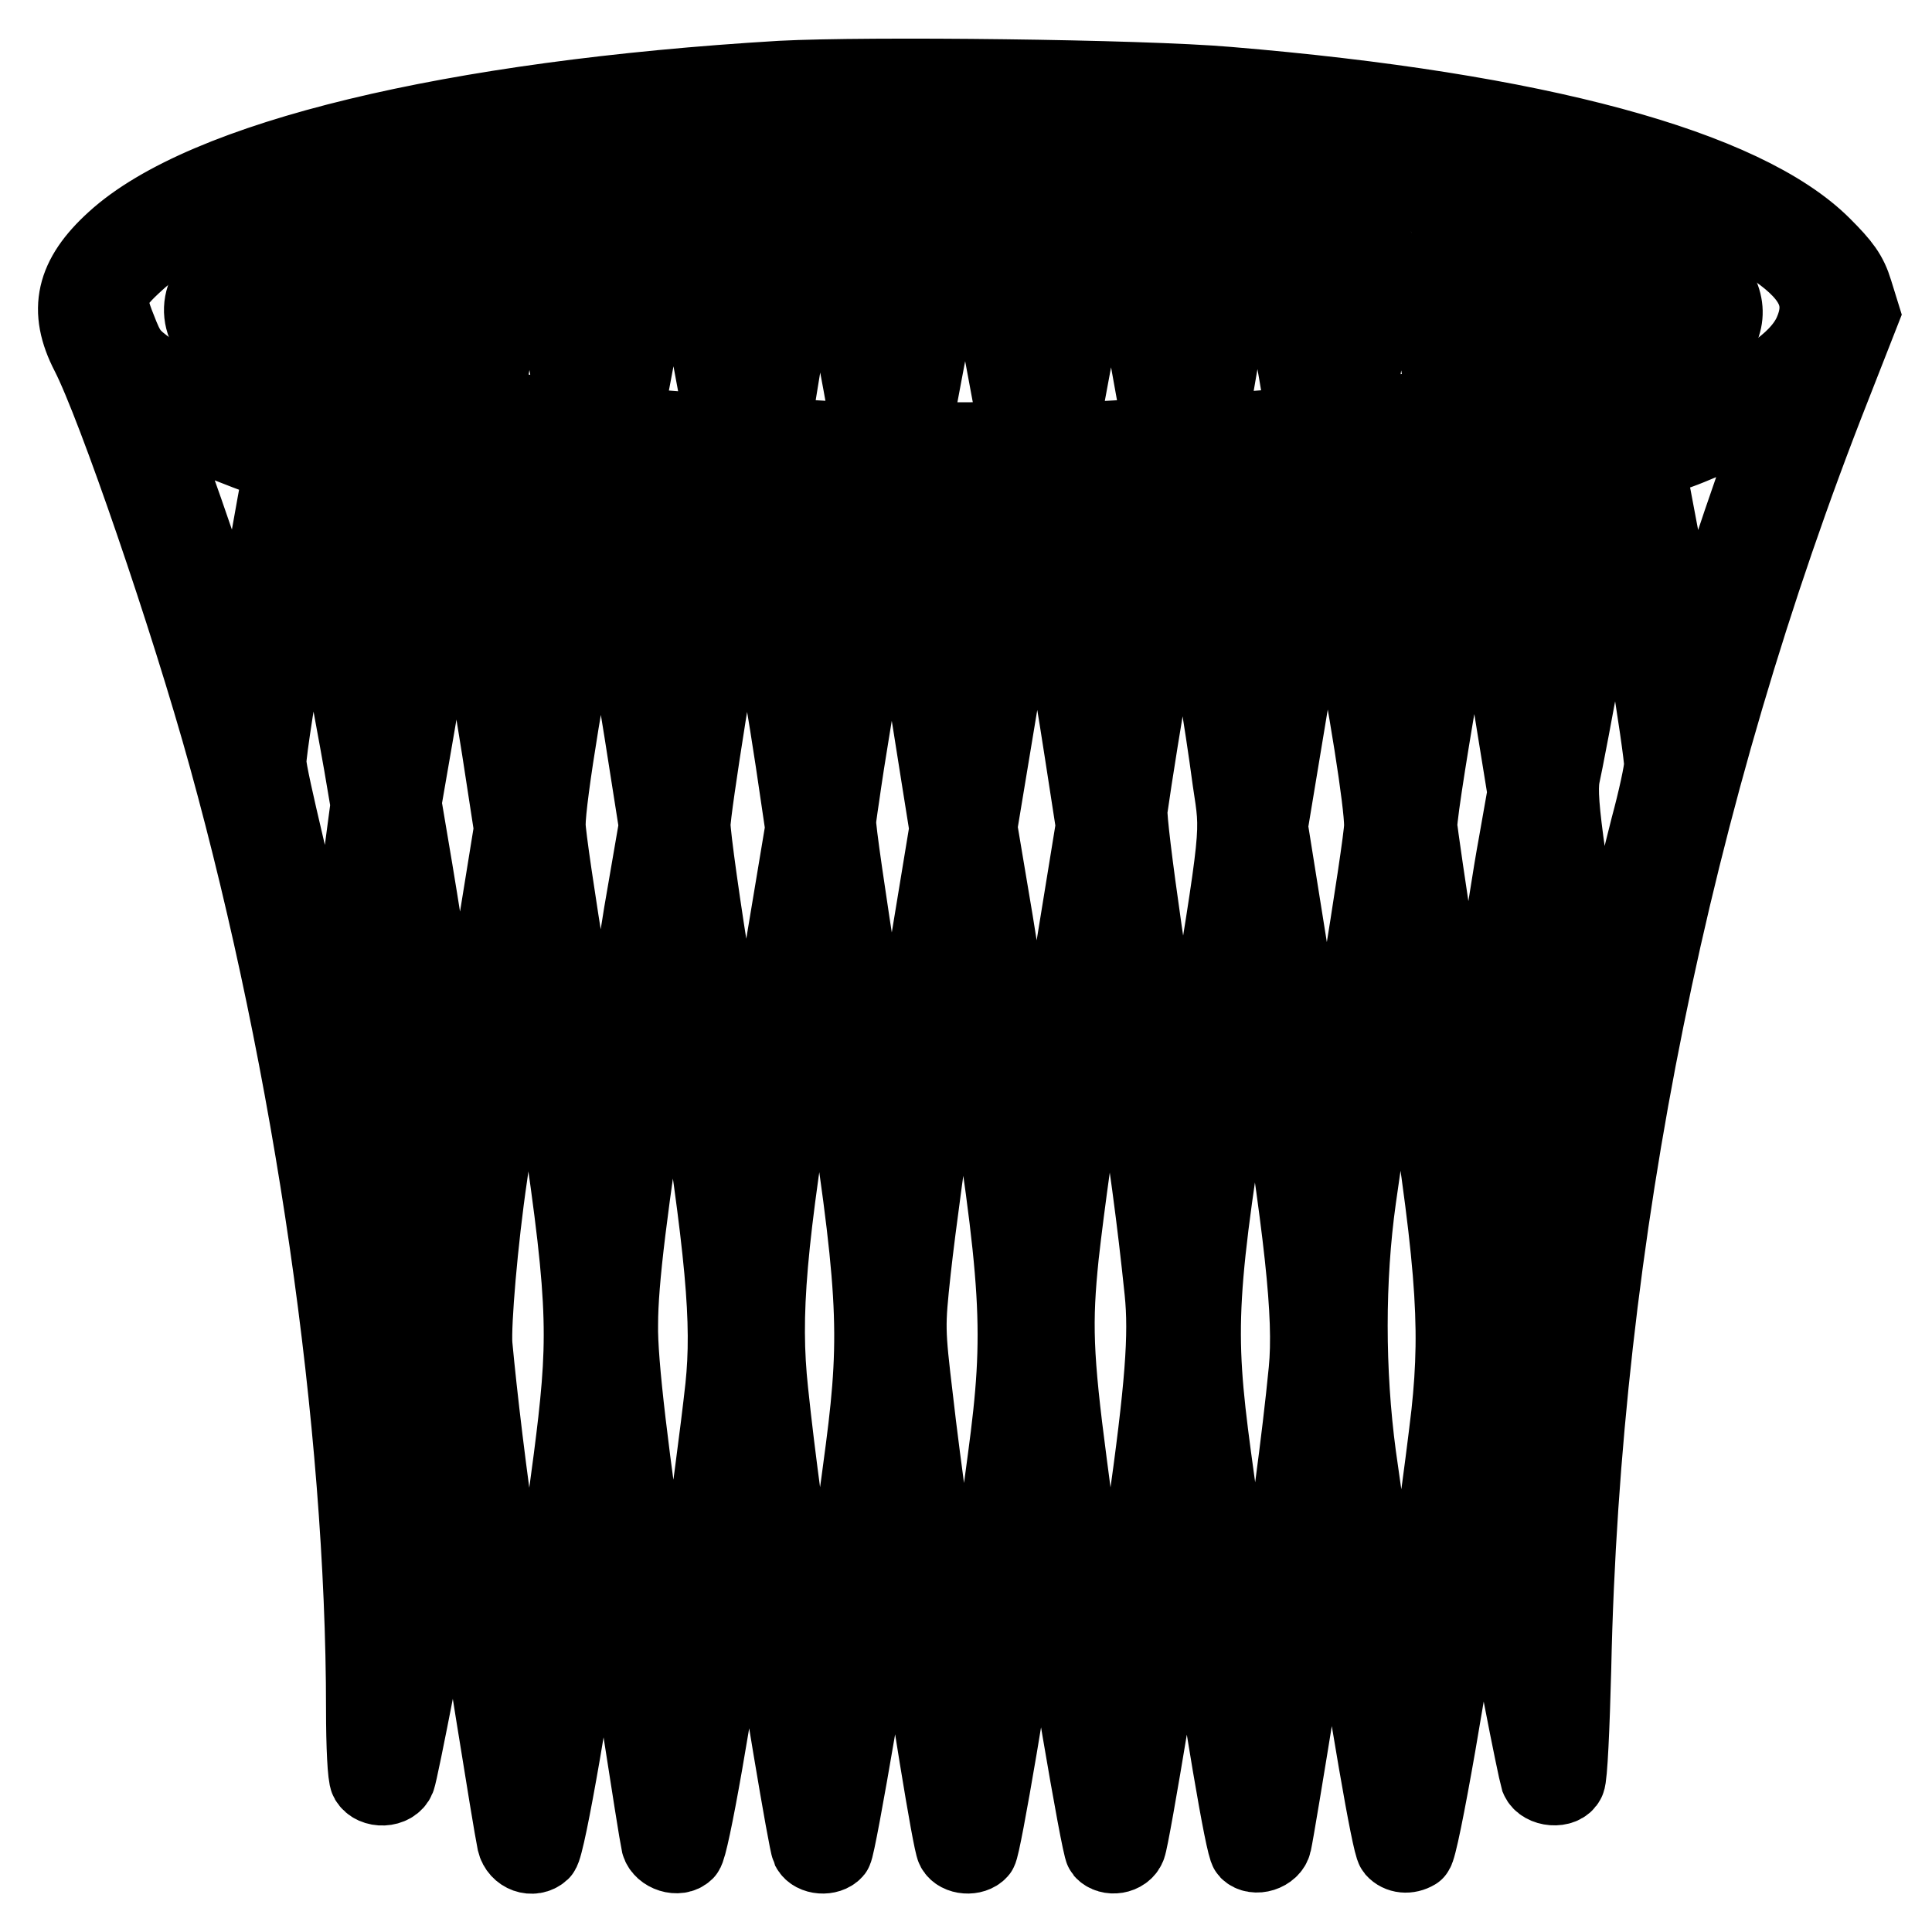
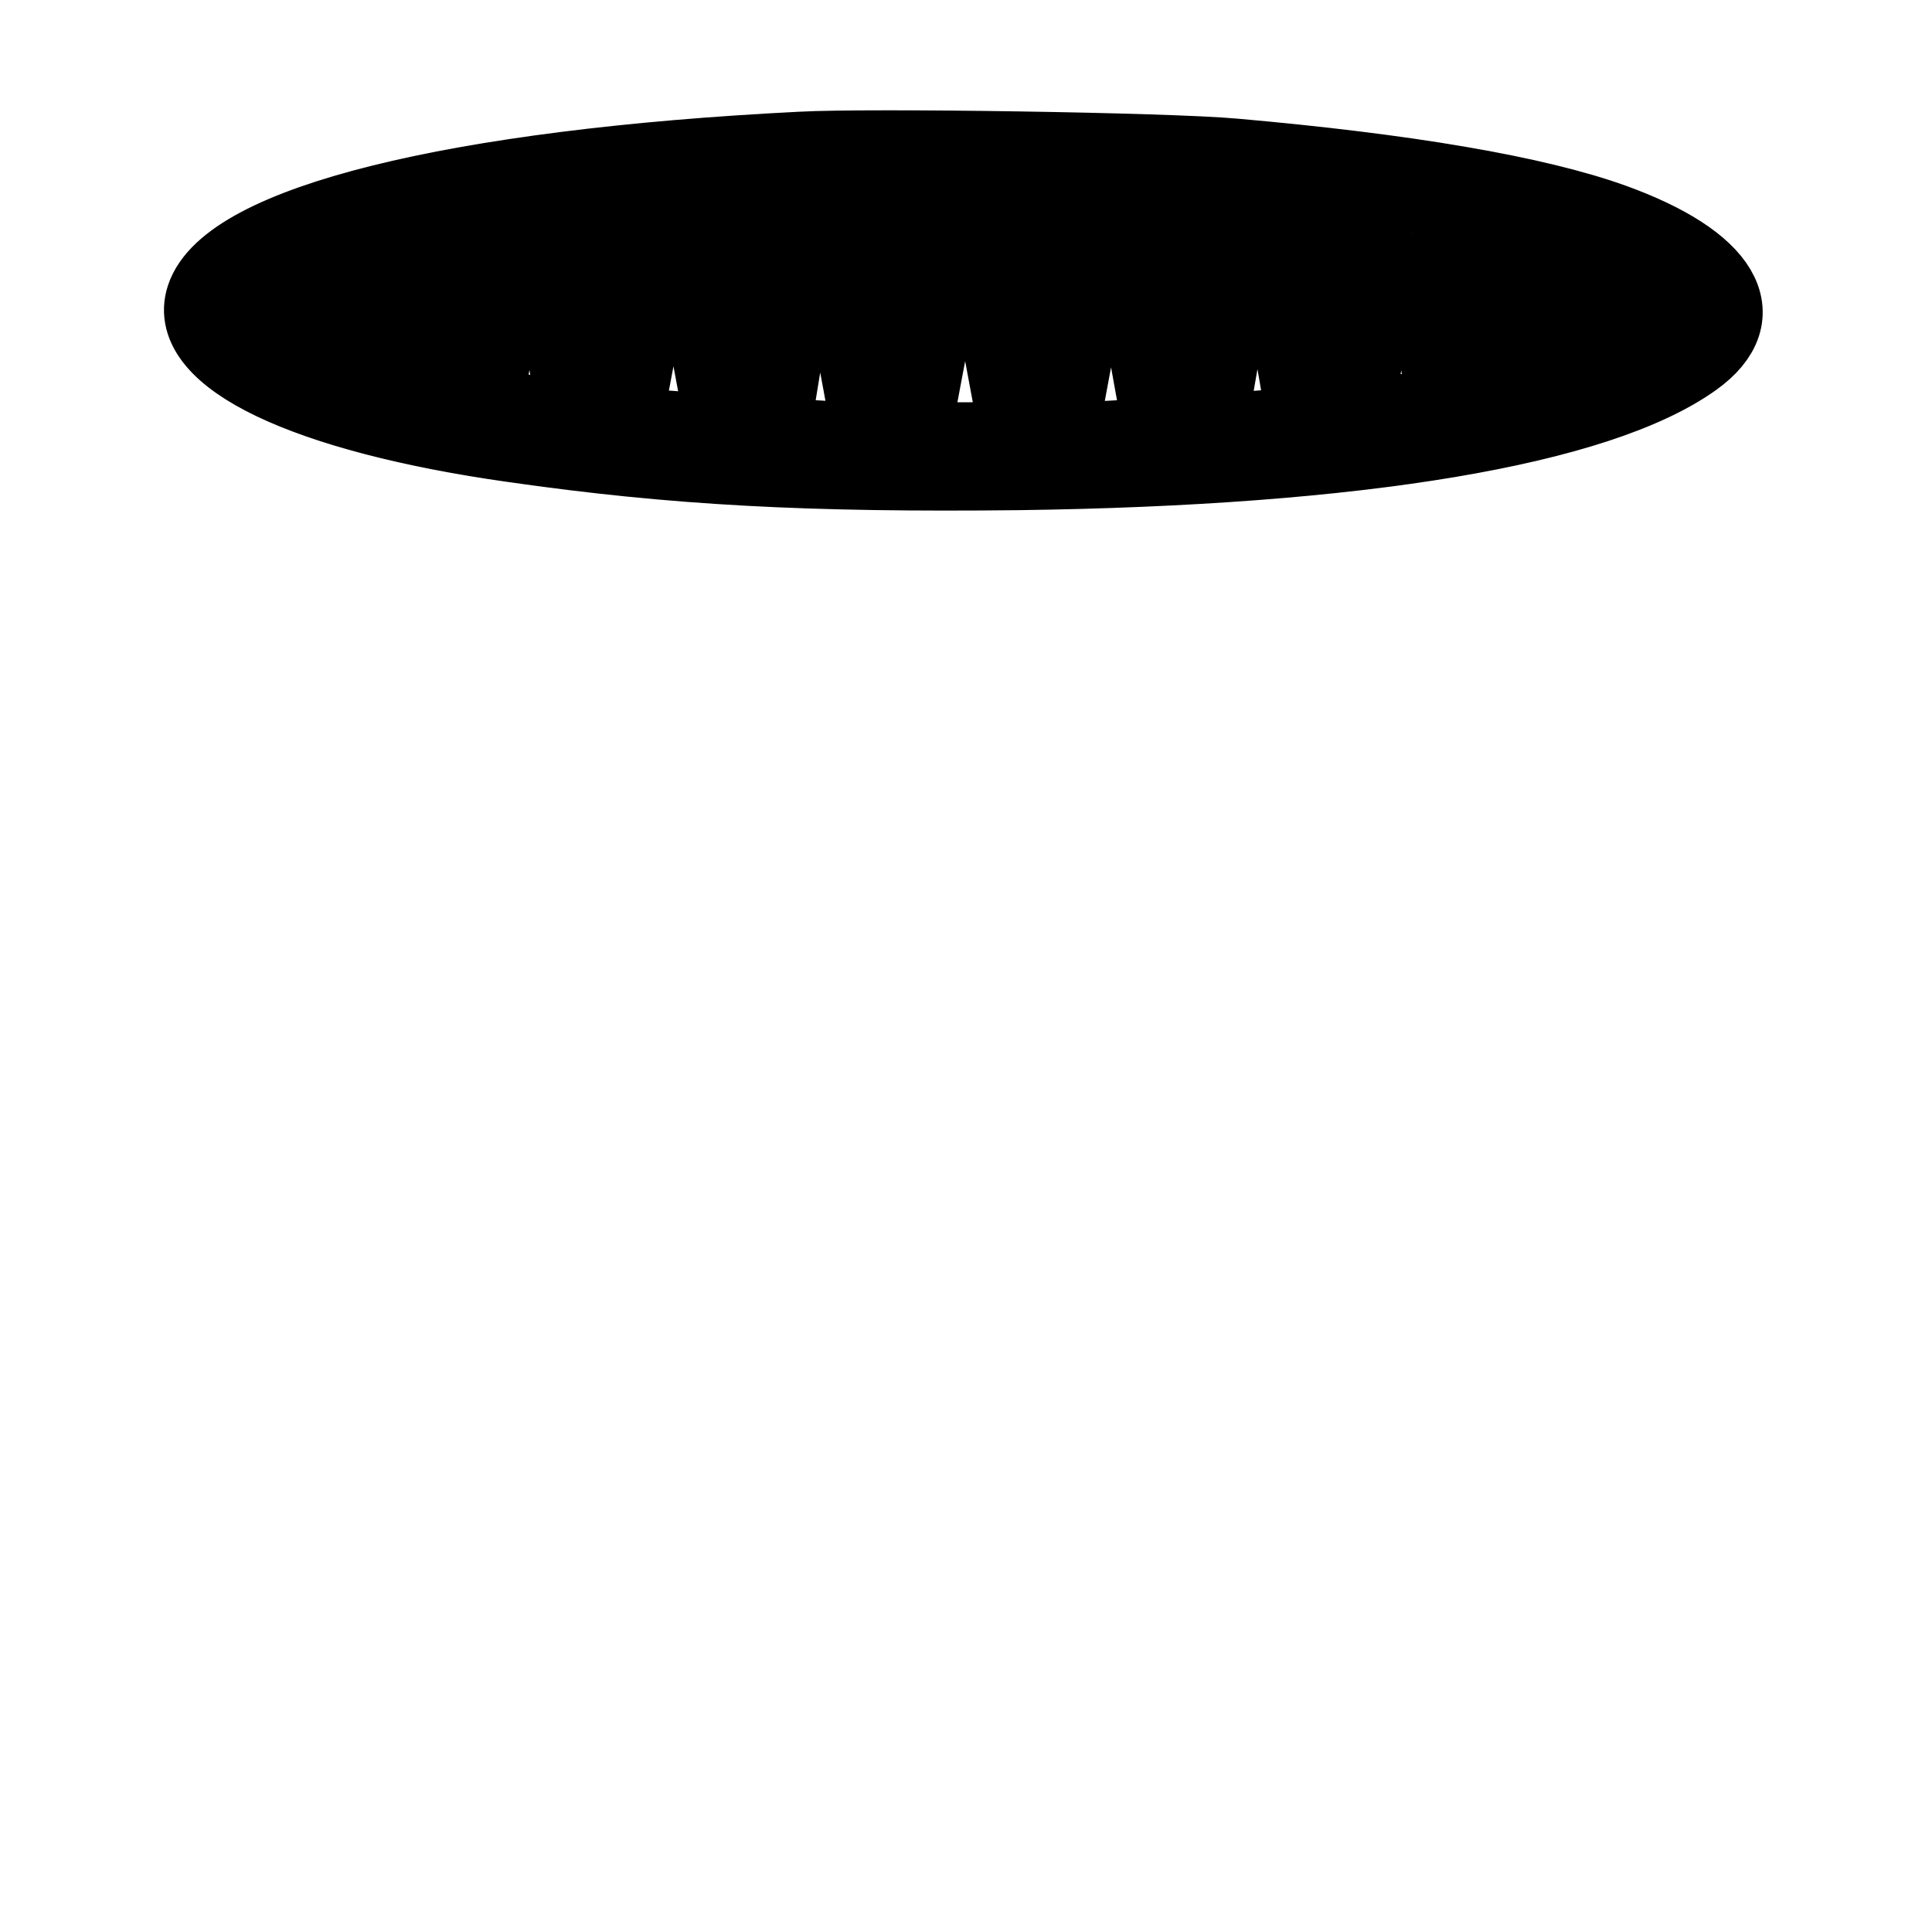
<svg xmlns="http://www.w3.org/2000/svg" version="1.1" x="0px" y="0px" viewBox="0 0 256 256" enable-background="new 0 0 256 256" xml:space="preserve">
  <g>
    <g>
      <g>
-         <path stroke-width="10" fill-opacity="0" stroke="#000000" d="M103.5,10.4C59.9,13,27,20.9,15.1,31.8c-5.4,4.9-6.4,9.3-3.4,15.1c3.5,6.8,13.2,35,18.3,53.5c11.3,40.9,18.2,88.2,18.2,126.1c0,4.9,0.2,8.9,0.5,9.4c0.8,1.4,3.4,1.3,4-0.2c0.4-1,4.2-20.6,6.9-35.5l0.9-4.7l1.4,9.5c1.4,9.2,5.7,36.2,6.3,39.1c0.4,1.7,2.4,2.4,3.6,1.3c0.8-0.8,4.3-21.3,6.8-38.9c0.7-4.5,1.3-8.2,1.4-8.2c0.1,0,0.8,3.7,1.4,8.1c1.3,8.8,5.5,36.1,5.9,37.9c0.4,1.4,2.6,2.1,3.6,1.1c0.7-0.7,3.8-18.1,6.4-36.6c2-13.7,1.8-13.5,3.4-2.8c2.6,17.3,6.1,38.1,6.5,39c0.6,1.1,2.6,1.2,3.4,0.3c0.5-0.6,5.3-28.8,7-41.1c0.5-3.5,1-6.3,1.1-6.2c0.1,0.2,0.9,4.8,1.7,10.4c2.5,17.1,5.5,35.7,6,36.6c0.6,1.1,2.6,1.2,3.4,0.3c0.5-0.6,4.3-22.9,6.8-40.3c0.7-4.4,1.3-7.7,1.5-7.3c0.2,0.4,0.7,3.5,1.1,6.8c1.6,12,6.4,40.2,6.9,40.8c0.9,1,2.9,0.7,3.4-0.6c0.5-1.1,5.2-29.5,6.8-41.2c0.5-3.6,1-6.3,1-6c0.1,0.3,0.8,4.5,1.5,9.5c3.1,21.1,5.9,37.7,6.5,38.3c1,1,3.2,0.3,3.5-1.1c0.5-2.2,5.7-34.4,6.6-40.9c0.5-3.7,1-6.6,1.1-6.5c0.1,0.1,0.8,4.7,1.6,10.2c3.1,20.4,6,37.4,6.6,38.1c0.7,0.8,1.9,0.9,2.9,0.3c0.7-0.4,4.8-23.9,7.2-41.2c0.7-4.5,1.2-8,1.3-7.8c0.2,0.5,2.9,14.8,5.5,28.6c1,5.2,2,10,2.2,10.7c0.6,1.4,3.3,1.6,3.9,0.3c0.3-0.5,0.6-7.2,0.8-15c1.2-56.9,13.1-115.8,34.4-169.8l3.8-9.7l-0.9-2.9c-0.7-2.3-1.6-3.5-4.2-6.1c-10.4-10.4-38-17.9-78.9-21.3C151.1,10.2,114.9,9.8,103.5,10.4z M152.5,15c38.9,2.4,70.1,9.2,82.8,18.1c5.3,3.7,6.6,6.9,4.6,11.2c-1.8,3.7-6.8,7.1-15.8,10.6c-6,2.3-16.8,5.3-23.8,6.6c-25.8,4.7-37.4,5.8-66.1,6.1c-26.7,0.4-43.4-0.6-63.1-3.4c-8.4-1.2-22.7-4-27.6-5.5C30.9,55,24.9,52.5,20,49.1c-2.7-1.9-3.1-2.5-4.3-5.6c-1.7-4.2-1.4-5.3,2.6-8.9c4.8-4.4,14.7-8.4,29.5-12.1c16.1-3.9,33-6.2,58.3-7.7C112.6,14.4,145.1,14.5,152.5,15z M233.5,61c-1.5,4.1-4.2,12-6,17.7c-1.8,5.7-3.4,10.6-3.6,11c-0.1,0.4-0.6-1.1-1-3.3c-0.9-5.2-4.2-22.8-4.5-24.1c-0.2-0.9,0.3-1.2,4.1-2.5c3.1-1.1,12.8-5.5,13.6-6.3C236.2,53.6,235,56.9,233.5,61z M32.6,59.9c3.8,1.4,4.7,1.9,4.6,2.6C37.1,63,36,69,34.8,75.8c-1.3,6.8-2.3,12.9-2.3,13.5c0,2-0.7,0.4-3.4-8.2c-1.5-4.7-4.2-12.6-6-17.6c-1.8-4.9-3.2-9-3.2-9.1c0-0.1,1.8,0.8,3.9,1.9C26,57.3,30,58.9,32.6,59.9z M54.9,65.9l1.1,0.3l-1.1,5.6c-0.7,3.1-1.7,8.5-2.3,11.9c-0.6,3.5-1.2,6.6-1.4,7c-0.2,0.6-5.7-25.1-5.7-26.7c0-0.2,1.9,0.1,4.2,0.7C52,65.3,54.4,65.8,54.9,65.9z M207.5,76.3c-1.3,6.7-2.5,12.6-2.6,13c-0.2,0.4-1.2-4.1-2.2-10c-1.1-5.9-2.1-11.3-2.2-12c-0.3-1.3-0.2-1.3,4.4-2.3c2.6-0.6,4.7-1,4.8-1C209.7,64,208.7,69.5,207.5,76.3z M218.2,87.5c1.1,6.6,2,12.8,2,13.8c0,0.9-0.8,4.6-1.8,8.3c-1.9,7.3-6,25.8-6.6,29.7c-0.2,1.4-0.4,2.3-0.5,2c-0.1-0.3-0.6-4.7-1.2-9.8c-0.6-5.1-1.6-13.2-2.3-17.8c-0.9-6.3-1.1-9.1-0.8-10.8c0.3-1.3,1.9-9.6,3.5-18.6c1.7-9,3.2-16.7,3.4-17.1C214.4,66.3,215.5,71.6,218.2,87.5z M44.3,82c1.5,7.7,3.1,16.4,3.6,19.3l0.9,5.3l-1.3,9.8c-0.7,5.4-1.7,13.3-2.2,17.5l-0.9,7.7l-2.1-10.2c-1.2-5.6-3.2-14.4-4.4-19.5s-2.3-9.9-2.3-10.9c0-2.9,5.5-34.6,5.9-33.6C41.5,67.7,42.8,74.2,44.3,82z M197.2,75.8c0.8,4.5,2.3,12.9,3.2,18.7l1.7,10.5l-1.2,6.8c-1.4,7.5-5,32.4-5.6,37.9l-0.4,3.5l-0.4-2.3c-1.5-8.2-6.4-40.4-6.4-41.5c0-3.4,6.9-42.6,7.4-42.1C195.6,67.5,196.4,71.3,197.2,75.8z M74.4,69.3c0,0.1-0.8,4.6-1.8,9.9c-2.7,14.1-2.7,13.9-2.8,13c-0.2-0.6-3.1-17.4-4.1-22.9l-0.3-1.6l4.4,0.7C72.3,68.8,74.3,69.2,74.4,69.3z M190.1,68.3c-0.1,0.4-1,6-2.2,12.4c-1.4,7.5-2.3,11.3-2.5,10.5c-1-3.9-4.2-21.9-4.1-22c0.2-0.2,2-0.5,4.1-0.9c2.1-0.3,4-0.6,4.3-0.7C190,67.7,190.1,68,190.1,68.3z M62.8,79.5c1,5.2,2.5,14.2,3.4,19.9l1.6,10.4l-3.4,21c-1.9,11.6-3.5,21.4-3.7,21.8c-0.2,0.4-0.6-1.8-0.9-4.8c-1.1-9-3.2-22.9-4.8-32.5l-1.5-8.9l1.8-10.4c3-17.8,5-27.9,5.4-26.9C60.9,69.5,61.9,74.2,62.8,79.5z M80.5,70.8c0.6,2.4,3.8,21.2,5.1,29.7l1.4,8.9L85,121c-1,6.4-2.7,16.6-3.6,22.6c-1,6-1.8,11-1.9,11.1c-0.1,0.1-0.5-1.9-0.8-4.5c-0.3-2.5-1.8-12.2-3.3-21.6c-1.5-9.3-2.8-18-2.8-19.3c0-3.6,2.7-20.2,6.1-37.1C79.3,69.5,80,68.9,80.5,70.8z M178.5,80.3c2.6,13.3,4.6,26,4.6,29.1c0,1.3-1.4,10.4-3,20.3c-1.7,9.9-3.3,19.9-3.7,22.3l-0.7,4.3l-0.6-4c-0.3-2.2-2-12.7-3.7-23.4l-3.1-19.4l3.1-18.7c3.6-21.6,3.5-21,4.3-21C176.3,69.7,177.1,73.1,178.5,80.3z M92.5,71.1c0.6,0.3-2.7,20.6-3.3,20.6c-0.2,0-1-4.4-2-9.7c-0.9-5.3-1.8-10.1-1.9-10.7c-0.2-1.1-0.1-1.1,3.2-0.9C90.4,70.7,92.3,70.9,92.5,71.1z M170.1,70.5c0,0.3-0.9,5.4-1.9,11.4l-1.9,11l-0.7-3.8c-0.4-2.1-1.3-7-2.1-10.9l-1.4-7.1l1.1-0.3c0.6-0.2,2.1-0.3,3.3-0.4c1.3-0.1,2.6-0.2,2.9-0.3C169.8,70.2,170.1,70.3,170.1,70.5z M99.7,71.8c0.6,0.8,3.5,16.5,5.4,29.1l1.3,8.8l-3.3,19.8c-1.8,10.8-3.4,21-3.6,22.6c-0.2,1.6-0.5,2.9-0.7,2.9c-0.2,0-0.5-1.3-0.7-2.9c-0.2-1.6-1.7-11.3-3.3-21.6c-1.7-10.3-3-19.8-3-21.2c0-2.1,3.6-24.8,5.6-35.1C97.9,71.2,98.6,70.5,99.7,71.8z M158.7,77.8c1.7,8.4,3.2,17.4,4.3,25.6c1.1,7.4,1.3,5.5-3.8,36.9c-2.1,13-2.5,14.9-2.8,13.1c-3.6-20.7-6.9-44.1-6.7-46.1c1.3-9.2,5.3-32.8,6.1-35.3c0.2-0.5,0.6-0.9,0.9-0.9C157.2,71.2,157.8,73.4,158.7,77.8z M110.4,72.1l1.8,0.4l-1.8,10.2l-1.8,10.2l-1.6-9c-0.9-5-1.8-9.7-2-10.6c-0.4-1.6-0.4-1.6,1.6-1.6C107.7,71.7,109.4,71.9,110.4,72.1z M150.8,72.8c-0.2,0.7-1,5.3-1.9,10.3c-0.9,5.1-1.7,9-1.8,8.8c-0.1-0.3-0.9-4.8-1.8-10.1l-1.7-9.6l1.6-0.2c0.8-0.1,2.5-0.3,3.7-0.3C150.9,71.7,151.1,71.8,150.8,72.8z M119.6,73.8c0.6,2.9,3.7,22,4.8,29.1l1.1,6.9l-2.8,17c-1.5,9.4-3.2,19.6-3.6,22.8l-0.9,5.8l-0.5-2.8c-0.3-1.5-1.9-11.7-3.6-22.6c-1.7-10.9-3.1-20.4-3-21.1c0-0.7,0.4-3,0.7-5.2c0.3-2.2,1.6-10,2.8-17.4c1.2-7.4,2.2-13.6,2.2-13.7s0.6-0.3,1.2-0.3C119,72.2,119.3,72.5,119.6,73.8z M131.2,73.3c-0.2,0.7-0.8,4.7-1.5,8.9c-0.7,4.3-1.4,8.4-1.6,9.3c-0.3,1.1-0.8-0.9-2-7.8c-2.3-12.7-2.4-11.5,1.8-11.5C131.3,72.2,131.4,72.2,131.2,73.3z M138.9,72.5c0,0.2,0.7,4.2,1.5,8.9c0.8,4.8,2.2,13,3,18.3l1.5,9.7l-3.4,20.9c-1.9,11.5-3.6,22-3.8,23.4c-0.4,2.3-0.6,1.6-2.1-8.3c-0.9-5.9-2.6-16.4-3.7-23.3l-2.1-12.5l3.1-18.7l3.1-18.7h1.4C138.3,72.2,138.9,72.3,138.9,72.5z M206.1,137c2.4,22.1,2.4,21.4,0.9,32.8c-1.5,11.9-2.7,24-3.1,32.8c-0.2,3.5-0.5,6.7-0.7,7c-0.6,1.1-4.7-23-5.3-31c-0.2-2.2,0.1-7.6,0.6-12.8c1.5-16.1,5.1-43.4,5.8-43.4C204.3,122.4,205.2,129,206.1,137z M52.8,131.5c3.1,20.7,5.1,41.8,4.6,48.4c-0.6,7.9-4.1,29.9-4.8,29.9c-0.2,0-0.5-3.1-0.7-6.9c-0.5-8.9-1.5-19.8-3.2-33.1L47.4,159l1.1-11.1c1.4-14.3,2.7-25,2.9-24.8C51.5,123.1,52.1,126.9,52.8,131.5z M72.4,137.4c4.9,31.6,5.4,37.5,3.9,50.9c-1.3,11.5-5.5,39.5-6.1,40.1c-0.4,0.4-0.9-2.7-3.8-22c-1.6-10.6-2.9-21.7-3.5-28.2c-0.2-2.8,0.7-13.7,2-22.5c1.8-13.3,5-31.4,5.4-30.5C70.5,125.7,71.4,131.2,72.4,137.4z M91.7,139.4c4.2,26.6,5,35.8,4.1,44.4c-1.3,11.9-5.7,42.6-6.4,44.4c-0.4,1-0.8-1-2.9-15.6c-2.9-19.8-4.4-32.1-4.3-37.1c0-5.7,1.2-15.4,4.4-36.1c1.6-10.4,2.5-14.9,2.8-14.1C89.5,126.1,90.6,132.4,91.7,139.4z M111.3,139.9c4.7,30.1,5.1,36.6,3.1,52c-1.4,11-5,34.8-5.5,36.4c-0.5,1.9-5-26.6-6.8-43.9c-1.1-10.2-0.3-19.7,4-45.8c1.3-7.6,2.3-13.9,2.3-14.1C108.5,123.4,109.5,128.7,111.3,139.9z M129.9,137.3c5.2,32.9,5.6,39,3.3,56.1c-1.5,11.6-4.7,32.4-5.3,34.6c-0.3,1.3-0.5,1-1-2.5c-2.2-14-4.7-32-5.6-40.1c-1.1-9.2-1.1-9.7-0.3-17.1c1.3-11.8,6.1-44.3,6.6-43.8C127.8,124.6,128.8,130.4,129.9,137.3z M149.7,139.2c2.3,14.8,3.3,22.3,4.3,31.9c0.6,5.8,0.1,12.6-2.3,29.6c-2.6,18.8-4.4,29-4.8,27.4c-0.7-2.7-3.9-23.8-5.2-34.1c-1.9-14.4-2-18.8-1.1-27.6c1.5-13.5,6-42.4,6.6-41.8C147.3,124.6,148.4,131.2,149.7,139.2z M168.2,136.2c4.4,27.2,5.6,38.2,4.9,45.4c-0.9,9.2-2.5,20.9-4.5,34.1c-1.1,7-2,13-2,13.3c0,3.5-3.1-15.9-5.8-36c-2.3-17.1-2-22,3.1-53.5c1.3-7.6,2.3-14.1,2.3-14.3C166,123.4,166.7,126.6,168.2,136.2z M187.8,136.5c4.8,30,5.5,38.7,4.2,50.8c-1.9,16.3-6,42.7-6.5,41.2c-0.4-1.3-4-24.8-5.5-35.6c-1.5-11.2-1.5-23.4,0-34.1c1.7-12.3,5.3-33.9,5.6-33.9C185.8,124.9,186.8,130.2,187.8,136.5z" />
        <path stroke-width="10" fill-opacity="0" stroke="#000000" d="M106.1,19.8C60.3,22.1,30.2,29.6,27,39.4c-2.6,7.9,13.4,15.6,40.9,19.5c21.6,3.1,39.4,4,67,3.7c45.3-0.6,76.9-5.9,89.6-15c8.1-5.8,3.9-13-10.8-18.3c-10.3-3.7-27.5-6.6-50.2-8.6C154.7,19.9,115.2,19.3,106.1,19.8z M112,39.9c1.5,8,2.9,15.4,3,16.5l0.4,2l-6.3-0.3c-3.5-0.2-6.5-0.4-6.6-0.5c-0.3-0.4,2.2-15.2,4.3-25.7c0.8-4.1,1.5-7.6,1.5-7.8c0-0.2,0.3,0.1,0.5,0.5C109.1,25,110.5,31.9,112,39.9z M122.4,24.4c0,0.5-4,21.2-4.2,21.9c-0.1,0.3-0.3-0.7-0.5-2c-0.2-1.4-1.2-6.4-2.1-11.1c-1-4.8-1.7-8.8-1.7-8.9c0-0.2,1.9-0.3,4.3-0.3C120.5,24,122.4,24.2,122.4,24.4z M128.6,24.9c0.2,0.5,1.5,7.7,3.1,16c1.5,8.3,2.9,15.6,3,16.2c0.3,1.2,0.3,1.2-6.8,1.2h-7l0.2-1.4c1.2-6.5,5.9-31.2,6.1-31.9c0.2-0.5,0.5-0.9,0.7-0.9C128.1,24,128.4,24.4,128.6,24.9z M141.9,24.1c0,0.1-1,5.2-2.2,11.4l-2.2,11.2l-1.9-10c-1.1-5.5-2.1-10.6-2.2-11.4l-0.3-1.4h4.3C140,24,141.9,24,141.9,24.1z M150.9,41.1c1.7,9,3,16.4,2.9,16.5c-0.1,0.1-3.1,0.3-6.8,0.5l-6.6,0.3l0.3-2c1.3-7.1,5.4-28.9,5.8-30.5c0.3-1.1,0.7-1.8,1-1.5C147.7,24.6,149.2,32.1,150.9,41.1z M103.2,25.1c0,0.4-1,5.5-2.2,11.4L99,47.3l-1.9-9.5c-1-5.3-2-10.2-2.2-11.1c-0.3-1.5-0.2-1.6,1.1-1.8C99.4,24.4,103.3,24.5,103.2,25.1z M160.9,25.2c0.2,0.2-3.8,20.9-4.1,21.2c-0.1,0.1-1.1-4.9-2.2-10.9l-2-11.1l4,0.3C158.9,24.9,160.8,25.1,160.9,25.2z M90,26.1c0.3,0.8,5.8,30,5.8,30.7c0,0.3-2.2,0.3-5.4,0.1c-6.8-0.5-7.8-0.7-7.5-1.8c0.1-0.5,1.4-7.3,2.9-15.3c1.9-10.4,2.9-14.4,3.3-14.4C89.5,25.5,89.9,25.8,90,26.1z M170.2,40.7c1.6,8.4,2.7,15.3,2.6,15.4c-0.3,0.3-12.2,1.2-12.5,0.9c-0.3-0.3,5-29.2,5.6-30.9c0.1-0.3,0.5-0.6,0.9-0.6C167.2,25.5,168.1,29.7,170.2,40.7z M81.8,35.5c-1,5.2-2,9.6-2.1,9.8c-0.3,0.3-3.5-16.2-3.5-17.9c0-0.9,1.1-1.1,5.6-1.3l1.8-0.1L81.8,35.5z M179.5,26.8c0.2,0.2-2.7,16.6-3.2,18.5c-0.3,1-0.7-1-2.4-10.2l-1.7-9.2l3.6,0.4C177.7,26.5,179.4,26.7,179.5,26.8z M71.4,28.4c0.6,1.9,5,26.8,4.8,27c-0.1,0.1-2.8-0.2-6-0.7l-5.8-0.8l0.2-1.8c0.2-2,2.7-15.5,3.9-21c0.7-2.9,1-3.6,1.7-3.6C70.7,27.5,71.2,27.9,71.4,28.4z M186.9,28.6c0.9,3.5,4.7,24.7,4.5,25c-0.5,0.5-11.5,1.8-11.6,1.4c-0.3-0.6,3.9-24,4.7-26.7C184.8,27.1,186.6,27.3,186.9,28.6z M64.1,28.6c-0.1,0.1-0.9,4.4-1.9,9.5l-1.9,9.4l-1.5-7.9c-0.8-4.3-1.5-8.3-1.7-8.9c-0.2-0.9,0.1-1.1,2.5-1.6C62.5,28.6,64.1,28.4,64.1,28.6z M196.3,29.3l1.9,0.3l-0.3,2.1c-1.1,6.8-2.7,14.5-2.9,13.9c-0.2-0.4-0.9-4-1.6-8c-0.7-4-1.4-7.7-1.6-8.2c-0.2-0.8,0-0.9,1.2-0.6C193.7,28.9,195.3,29.1,196.3,29.3z M54.4,41.2c1.1,5.7,1.8,10.6,1.6,10.7c-0.3,0.3-10.8-2.1-11.2-2.5c-0.1-0.2,3.8-17.5,4-17.7c0.2-0.2,3.6-1.1,3.8-1.1C52.5,30.8,53.4,35.5,54.4,41.2z M207,31.7c0.5,0.5,4,17.2,3.7,17.5c-0.5,0.5-10.9,3.1-11.3,2.8c-0.2-0.1,0.6-4.7,1.5-10.2c1-5.5,1.8-10.1,1.8-10.4C202.7,31,206.6,31.3,207,31.7z M41.8,40.2c-1.1,4.9-1.8,7.2-2.3,7.3c-1.1,0.2-6.5-3.1-7.6-4.5c-2.1-2.8,0.3-5.4,7.3-8.2c2.3-1,4.1-1.7,4.2-1.7C43.4,33,42.7,36.2,41.8,40.2z M218.6,35.8c3.7,1.8,5.7,3.6,5.7,5.2c0,0.5-0.5,1.5-1.1,2.2c-1.2,1.6-6.9,4.6-7.4,4c-0.4-0.4-3.1-11.9-3.1-13.1C212.7,33.3,214,33.6,218.6,35.8z" />
      </g>
    </g>
  </g>
</svg>